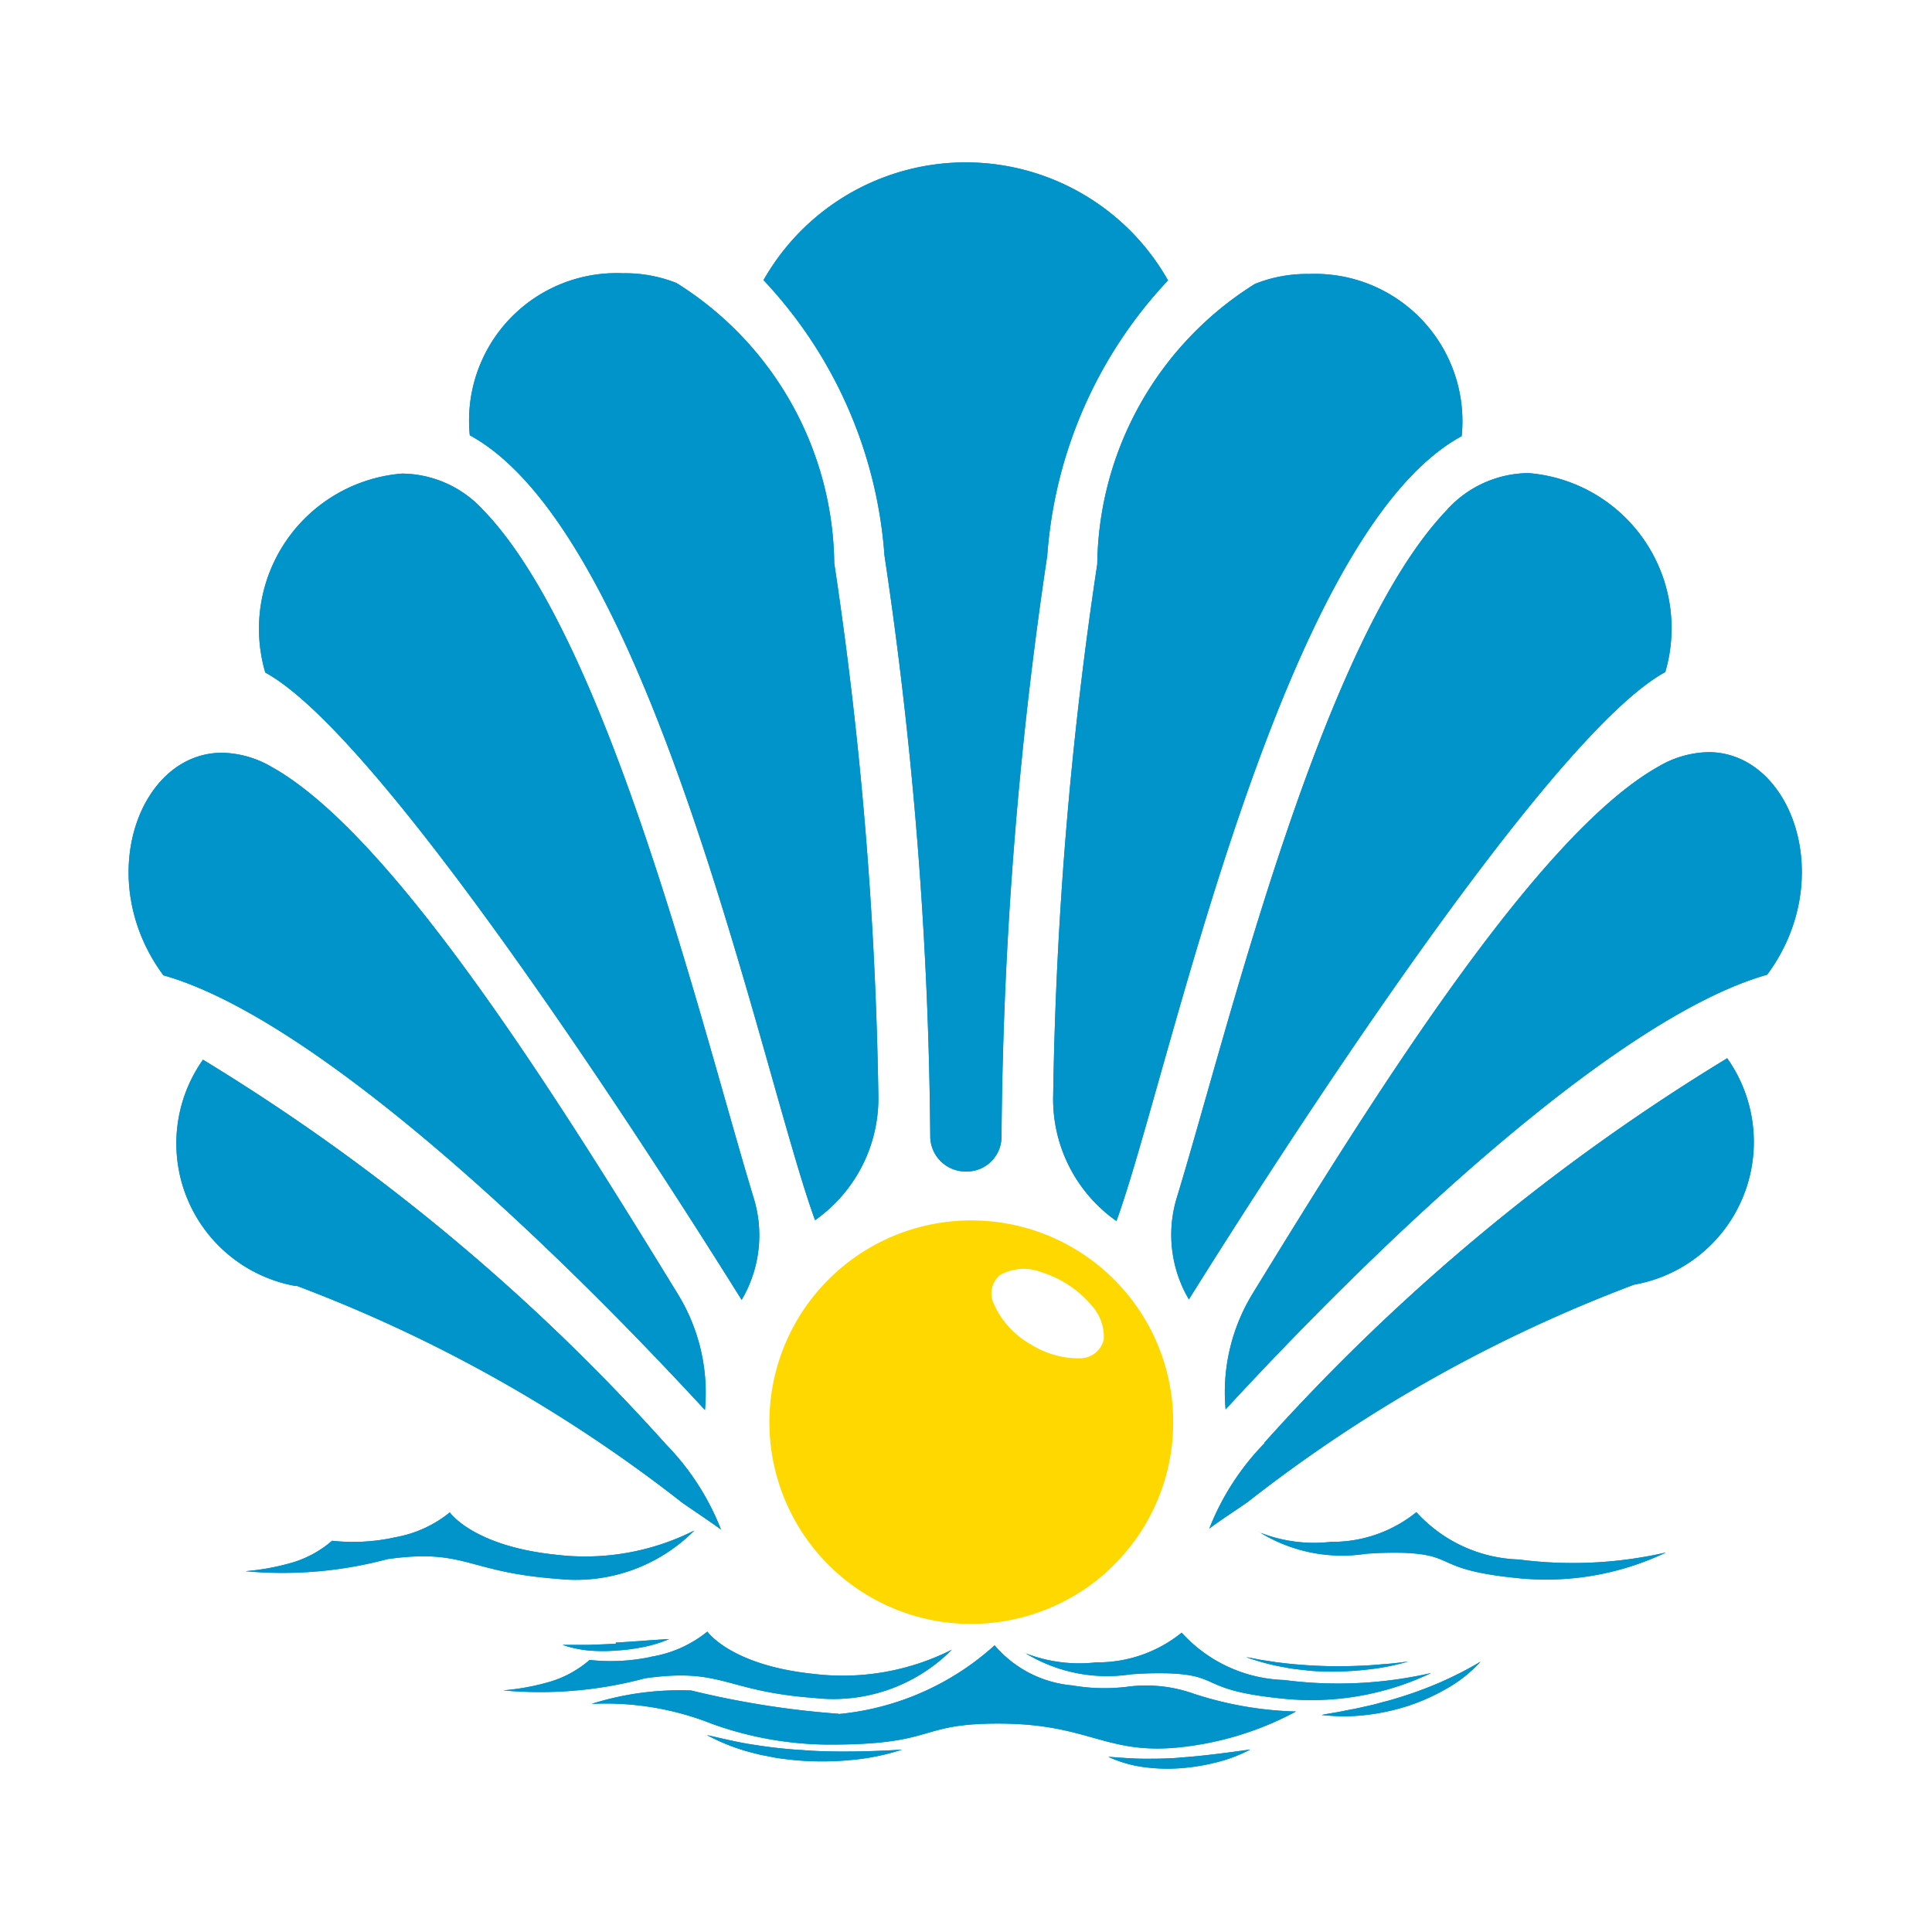
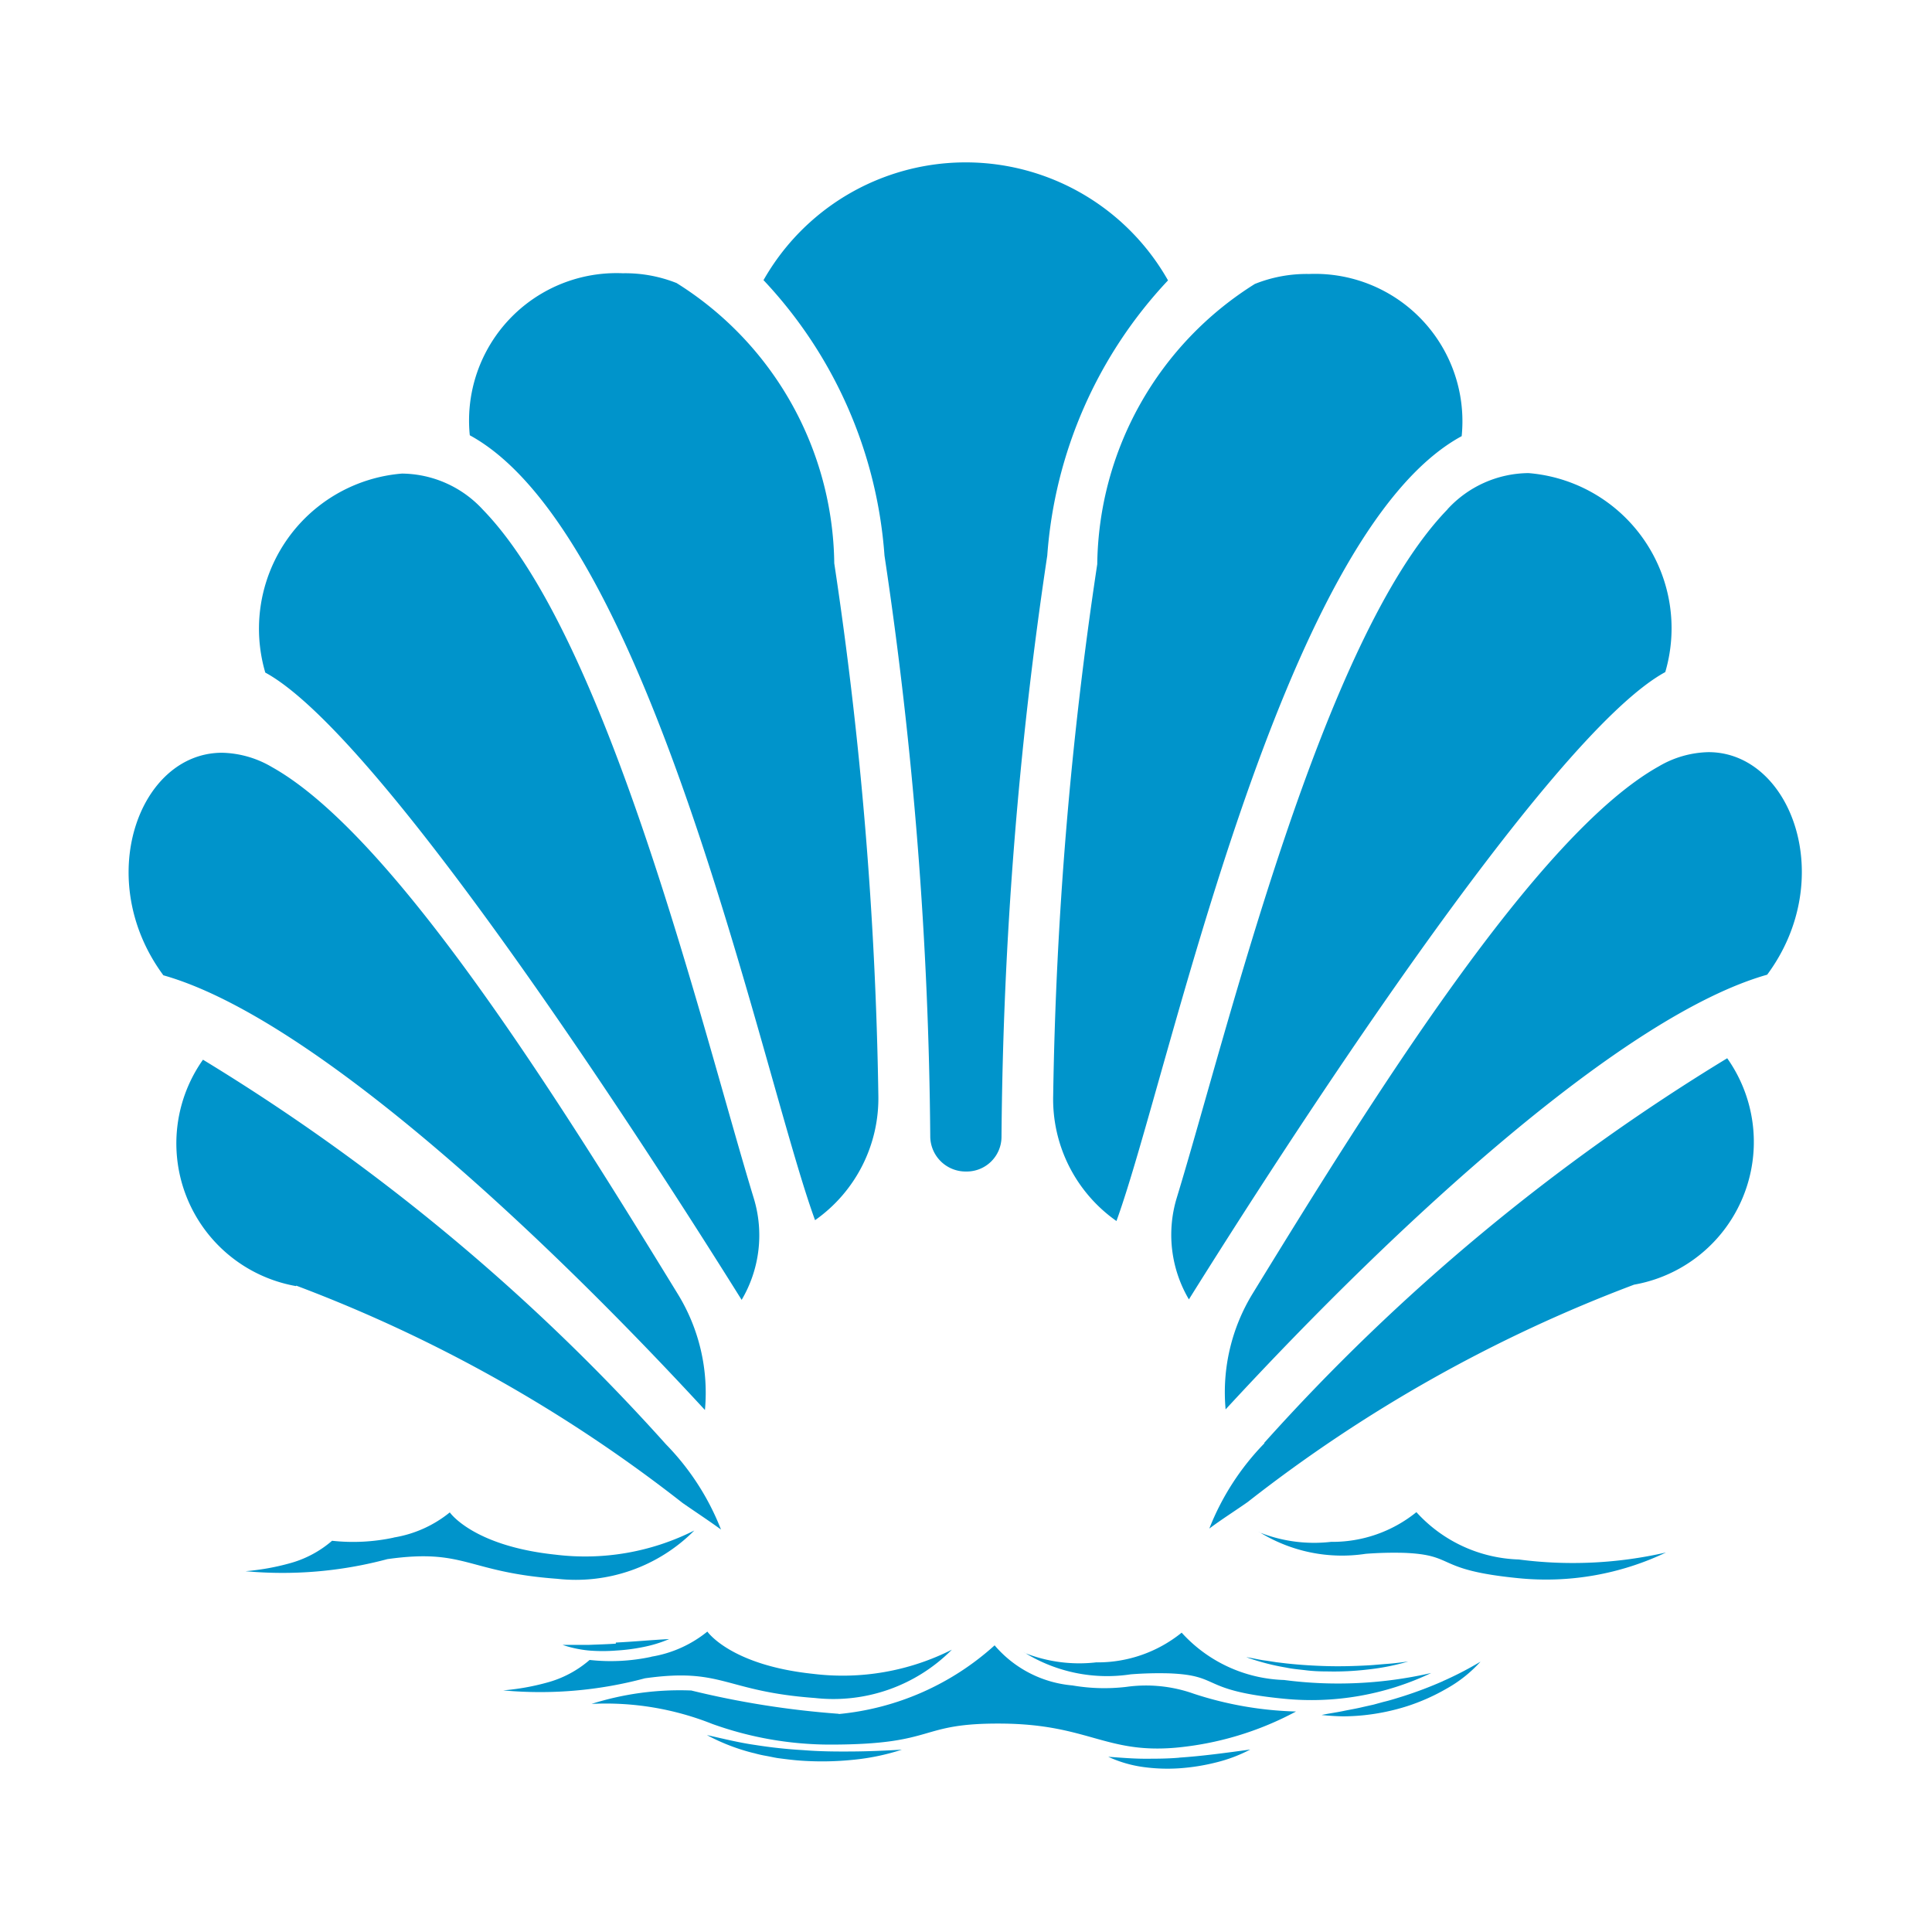
<svg xmlns="http://www.w3.org/2000/svg" width="16" height="16" viewBox="0 0 16 16">
  <defs>
    <clipPath id="clip-Artboard_1">
      <rect width="16" height="16" />
    </clipPath>
  </defs>
  <g id="Artboard_1" data-name="Artboard – 1" clip-path="url(#clip-Artboard_1)">
    <g id="Group_324" data-name="Group 324" transform="translate(-3715.203 2769.345)">
      <g id="Group_323" data-name="Group 323" transform="translate(3716.268 -2768)">
        <path id="Path_356" data-name="Path 356" d="M278.642,11.349l-.018-.011a.129.129,0,0,0,.018.011m.584.075a1.227,1.227,0,0,1-.584-.075,1.3,1.3,0,0,0,.871.174,3.1,3.1,0,0,1,.317-.008c.438.017.247.141.949.21A2.308,2.308,0,0,0,282,11.512a3.452,3.452,0,0,1-1.219.058,1.194,1.194,0,0,1-.848-.392,1.105,1.105,0,0,1-.708.246m-5.628.952a1.6,1.6,0,0,1-.511.026.891.891,0,0,1-.355.188,1.972,1.972,0,0,1-.361.064,3.347,3.347,0,0,0,1.174-.1c.647-.091.655.108,1.407.163a1.383,1.383,0,0,0,1.135-.4,2.008,2.008,0,0,1-1.15.2c-.684-.072-.875-.35-.875-.35a.988.988,0,0,1-.464.208m3.1-.028-.018-.011a.132.132,0,0,0,.018.011m.584.075a1.228,1.228,0,0,1-.584-.075,1.3,1.3,0,0,0,.871.174,3.036,3.036,0,0,1,.317-.008c.438.017.247.141.949.21a2.308,2.308,0,0,0,1.222-.213,3.452,3.452,0,0,1-1.219.058,1.194,1.194,0,0,1-.848-.392,1.105,1.105,0,0,1-.708.246m-2.131.426a7.405,7.405,0,0,1-1.222-.193,2.422,2.422,0,0,0-.826.111,2.384,2.384,0,0,1,1,.166,2.891,2.891,0,0,0,.976.171c.9,0,.713-.18,1.423-.174s.857.249,1.435.2a2.608,2.608,0,0,0,1-.3,2.956,2.956,0,0,1-.846-.147,1.18,1.18,0,0,0-.559-.057,1.558,1.558,0,0,1-.447-.012.954.954,0,0,1-.644-.332,2.24,2.24,0,0,1-1.291.569m-1.846-.583c-.073.005-.146.007-.22.01l-.222,0a.964.964,0,0,0,.22.047,1.413,1.413,0,0,0,.226,0,1.559,1.559,0,0,0,.223-.029,1.067,1.067,0,0,0,.215-.066c-.15.008-.3.022-.442.029m6.849.32a3.324,3.324,0,0,1-.324.123c-.055.017-.11.035-.166.048l-.084.023-.085.019c-.057.014-.114.023-.171.035s-.116.019-.174.032c.059.006.119.01.178.011a1.721,1.721,0,0,0,.179-.01,1.8,1.8,0,0,0,.351-.074,1.693,1.693,0,0,0,.328-.146,1.1,1.1,0,0,0,.28-.223,2.779,2.779,0,0,1-.311.161m-1.3-.112c.056.012.112.016.169.023s.113.009.17.009a2.392,2.392,0,0,0,.34-.016,1.9,1.9,0,0,0,.333-.066c-.056.007-.112.015-.168.019s-.112.01-.168.013c-.112.006-.224.009-.336.006s-.224-.01-.335-.022l-.084-.01-.083-.013c-.056-.006-.11-.021-.167-.029a1.889,1.889,0,0,0,.329.086m-.879.746c-.1.009-.2.009-.293.009s-.2-.009-.3-.016a1.019,1.019,0,0,0,.292.085,1.47,1.47,0,0,0,.3.01,1.721,1.721,0,0,0,.3-.048,1.248,1.248,0,0,0,.284-.107c-.2.027-.394.054-.59.067m-3.522-.038a.958.958,0,0,0,.1.023c.034.006.068.014.1.019.069.009.138.018.207.022a2.51,2.51,0,0,0,.415-.008,1.89,1.89,0,0,0,.405-.084c-.138.008-.273.014-.409.015s-.271,0-.406-.011a4.016,4.016,0,0,1-.4-.043c-.134-.019-.265-.052-.4-.082a1.66,1.66,0,0,0,.386.149m5.748-10.3c-1.04,1.072-1.813,4.293-2.242,5.7a1.052,1.052,0,0,0,.1.843c.725-1.161,2.972-4.666,3.945-5.195a1.289,1.289,0,0,0-1.133-1.648.92.92,0,0,0-.671.3m1.75,2.129c-1.01.565-2.372,2.749-3.362,4.364a1.565,1.565,0,0,0-.225.961c1.446-1.568,3.3-3.264,4.485-3.6.586-.791.2-1.843-.486-1.843a.844.844,0,0,0-.412.118m-3.266,5.606a2.126,2.126,0,0,0-.456.706c.1-.075.211-.145.318-.22a12.087,12.087,0,0,1,3.2-1.8,1.2,1.2,0,0,0,.771-1.875,17.029,17.029,0,0,0-3.834,3.185M274.528.977a3.716,3.716,0,0,1,1,2.279,34.1,34.1,0,0,1,.379,4.814.293.293,0,0,0,.293.287h.009a.288.288,0,0,0,.288-.283,34.1,34.1,0,0,1,.379-4.818,3.716,3.716,0,0,1,1-2.279,1.925,1.925,0,0,0-3.351,0M272.094,2.26c1.506.821,2.422,5.308,2.859,6.5a1.234,1.234,0,0,0,.524-1.04,32.764,32.764,0,0,0-.365-4.4,2.776,2.776,0,0,0-1.306-2.321,1.153,1.153,0,0,0-.445-.081,1.221,1.221,0,0,0-1.268,1.336M270.4,4.225c.973.529,3.22,4.034,3.945,5.195h0a1.052,1.052,0,0,0,.1-.843c-.429-1.406-1.2-4.626-2.242-5.7a.921.921,0,0,0-.671-.3A1.289,1.289,0,0,0,270.4,4.225m-.844,2.507c1.187.336,3.039,2.032,4.485,3.6a1.562,1.562,0,0,0-.225-.961c-.99-1.615-2.352-3.8-3.362-4.364a.846.846,0,0,0-.412-.118c-.69,0-1.072,1.051-.486,1.843m1.1,2.57a12.09,12.09,0,0,1,3.2,1.8c.108.075.215.145.318.22h0a2.105,2.105,0,0,0-.456-.706,17.032,17.032,0,0,0-3.834-3.185,1.2,1.2,0,0,0,.771,1.875m7.941-8.3a2.776,2.776,0,0,0-1.306,2.321,32.744,32.744,0,0,0-.365,4.4,1.233,1.233,0,0,0,.524,1.04c.437-1.2,1.353-5.684,2.859-6.5A1.221,1.221,0,0,0,279.044.924a1.154,1.154,0,0,0-.445.081m-7.136,10.384a1.606,1.606,0,0,1-.51.026.894.894,0,0,1-.356.188,1.98,1.98,0,0,1-.361.064,3.353,3.353,0,0,0,1.175-.1c.647-.091.655.108,1.407.163a1.383,1.383,0,0,0,1.135-.4,2.008,2.008,0,0,1-1.15.2c-.684-.072-.875-.35-.875-.35a.987.987,0,0,1-.464.208" transform="translate(-269.268 0)" fill="#0094cb" fill-rule="evenodd" />
-         <path id="Path_357" data-name="Path 357" d="M411.439,231.99a.721.721,0,0,1-.312-.338.2.2,0,0,1,.048-.238.4.4,0,0,1,.346-.025.889.889,0,0,1,.416.276.387.387,0,0,1,.1.28.2.2,0,0,1-.184.156.475.475,0,0,1-.056,0,.733.733,0,0,1-.363-.114m-.479-1.027h-.03a1.671,1.671,0,0,0-.25,3.321,1.683,1.683,0,0,0,1.307-.343,1.726,1.726,0,0,0,.354-.387,1.671,1.671,0,0,0-1.38-2.591" transform="translate(-403.961 -222.198)" fill="#ffd800" fill-rule="evenodd" />
      </g>
-       <path id="Path_360" data-name="Path 360" d="M278.642,11.349l-.019-.011a.133.133,0,0,0,.019.011m.584.075a1.227,1.227,0,0,1-.584-.075,1.3,1.3,0,0,0,.871.174,3.1,3.1,0,0,1,.317-.008c.438.017.247.141.949.21A2.308,2.308,0,0,0,282,11.512a3.452,3.452,0,0,1-1.219.058,1.194,1.194,0,0,1-.848-.392,1.105,1.105,0,0,1-.708.246m-5.628.952a1.6,1.6,0,0,1-.511.026.891.891,0,0,1-.355.188,1.972,1.972,0,0,1-.361.064,3.347,3.347,0,0,0,1.174-.1c.647-.091.655.108,1.407.163a1.383,1.383,0,0,0,1.135-.4,2.008,2.008,0,0,1-1.15.2c-.684-.072-.875-.35-.875-.35a.988.988,0,0,1-.464.208m3.1-.028-.018-.011a.132.132,0,0,0,.018.011m.584.075a1.228,1.228,0,0,1-.584-.075,1.3,1.3,0,0,0,.871.174,3.036,3.036,0,0,1,.317-.008c.438.017.247.141.949.21a2.308,2.308,0,0,0,1.222-.213,3.452,3.452,0,0,1-1.219.058,1.194,1.194,0,0,1-.848-.392,1.105,1.105,0,0,1-.708.246m-2.131.426a7.405,7.405,0,0,1-1.222-.193,2.421,2.421,0,0,0-.826.111,2.384,2.384,0,0,1,1,.166,2.891,2.891,0,0,0,.976.171c.9,0,.713-.18,1.423-.174s.857.249,1.435.2a2.608,2.608,0,0,0,1-.3,2.956,2.956,0,0,1-.846-.147,1.179,1.179,0,0,0-.559-.057,1.558,1.558,0,0,1-.447-.012.954.954,0,0,1-.644-.332,2.241,2.241,0,0,1-1.291.569m-1.846-.583c-.073.005-.146.007-.22.01l-.222,0a.964.964,0,0,0,.22.047,1.412,1.412,0,0,0,.226,0,1.558,1.558,0,0,0,.223-.029,1.067,1.067,0,0,0,.215-.066c-.15.008-.3.022-.442.029m6.849.32a3.324,3.324,0,0,1-.324.123c-.055.017-.11.035-.166.048l-.084.023-.085.019c-.057.014-.114.023-.171.035s-.116.019-.174.032c.059.006.119.01.178.011a1.721,1.721,0,0,0,.179-.01,1.8,1.8,0,0,0,.351-.074,1.7,1.7,0,0,0,.328-.146,1.1,1.1,0,0,0,.28-.223,2.779,2.779,0,0,1-.311.161m-1.3-.112c.056.012.112.016.169.023s.113.009.17.009a2.392,2.392,0,0,0,.34-.016,1.9,1.9,0,0,0,.333-.066c-.056.007-.112.015-.168.019s-.112.01-.168.013c-.112.006-.224.009-.336.006s-.224-.01-.335-.022l-.084-.01-.083-.013c-.056-.006-.11-.021-.167-.029a1.889,1.889,0,0,0,.329.086m-.879.746c-.1.009-.2.009-.293.009s-.2-.009-.3-.016a1.019,1.019,0,0,0,.292.085,1.47,1.47,0,0,0,.3.01,1.719,1.719,0,0,0,.3-.048,1.246,1.246,0,0,0,.284-.107c-.2.027-.394.054-.59.067m-3.522-.038a.958.958,0,0,0,.1.023c.034.006.068.014.1.019.069.009.138.018.207.022a2.51,2.51,0,0,0,.415-.008,1.89,1.89,0,0,0,.405-.084c-.138.008-.273.014-.409.015s-.271,0-.406-.011a4.016,4.016,0,0,1-.4-.043c-.134-.019-.266-.052-.4-.082a1.66,1.66,0,0,0,.386.149m5.748-10.3c-1.04,1.072-1.813,4.293-2.242,5.7a1.052,1.052,0,0,0,.1.843c.725-1.161,2.972-4.666,3.945-5.195a1.289,1.289,0,0,0-1.133-1.648.92.92,0,0,0-.671.3m1.75,2.129c-1.01.565-2.372,2.749-3.362,4.364a1.565,1.565,0,0,0-.225.961c1.446-1.568,3.3-3.264,4.485-3.6.586-.791.2-1.843-.486-1.843a.844.844,0,0,0-.412.118m-3.266,5.606a2.125,2.125,0,0,0-.456.706c.1-.075.211-.145.318-.22a12.087,12.087,0,0,1,3.2-1.8,1.2,1.2,0,0,0,.771-1.875,17.029,17.029,0,0,0-3.834,3.185M274.528.977a3.716,3.716,0,0,1,1,2.279,34.1,34.1,0,0,1,.379,4.814.293.293,0,0,0,.293.287h.009a.288.288,0,0,0,.288-.283,34.1,34.1,0,0,1,.379-4.818,3.716,3.716,0,0,1,1-2.279,1.925,1.925,0,0,0-3.351,0M272.094,2.26c1.506.821,2.422,5.308,2.859,6.5a1.234,1.234,0,0,0,.524-1.04,32.764,32.764,0,0,0-.365-4.4,2.776,2.776,0,0,0-1.306-2.321,1.153,1.153,0,0,0-.445-.081,1.221,1.221,0,0,0-1.268,1.336M270.4,4.225c.973.529,3.22,4.034,3.945,5.195h0a1.052,1.052,0,0,0,.1-.843c-.429-1.406-1.2-4.626-2.242-5.7a.921.921,0,0,0-.671-.3A1.289,1.289,0,0,0,270.4,4.225m-.844,2.507c1.187.336,3.039,2.032,4.485,3.6a1.562,1.562,0,0,0-.225-.961c-.99-1.615-2.352-3.8-3.362-4.364a.846.846,0,0,0-.412-.118c-.69,0-1.072,1.051-.486,1.843m1.1,2.57a12.09,12.09,0,0,1,3.2,1.8c.108.075.215.145.318.22h0a2.105,2.105,0,0,0-.456-.706,17.032,17.032,0,0,0-3.834-3.185,1.2,1.2,0,0,0,.771,1.875m7.941-8.3a2.776,2.776,0,0,0-1.306,2.321,32.744,32.744,0,0,0-.365,4.4,1.233,1.233,0,0,0,.524,1.04c.437-1.2,1.353-5.684,2.859-6.5A1.221,1.221,0,0,0,279.044.924a1.154,1.154,0,0,0-.445.081m-7.136,10.384a1.605,1.605,0,0,1-.51.026.894.894,0,0,1-.356.188,1.98,1.98,0,0,1-.361.064,3.353,3.353,0,0,0,1.175-.1c.647-.091.655.108,1.407.163a1.383,1.383,0,0,0,1.135-.4,2.008,2.008,0,0,1-1.15.2c-.684-.072-.875-.35-.875-.35a.987.987,0,0,1-.464.208" transform="translate(3447 -2768)" fill="#0094cb" fill-rule="evenodd" />
    </g>
  </g>
</svg>